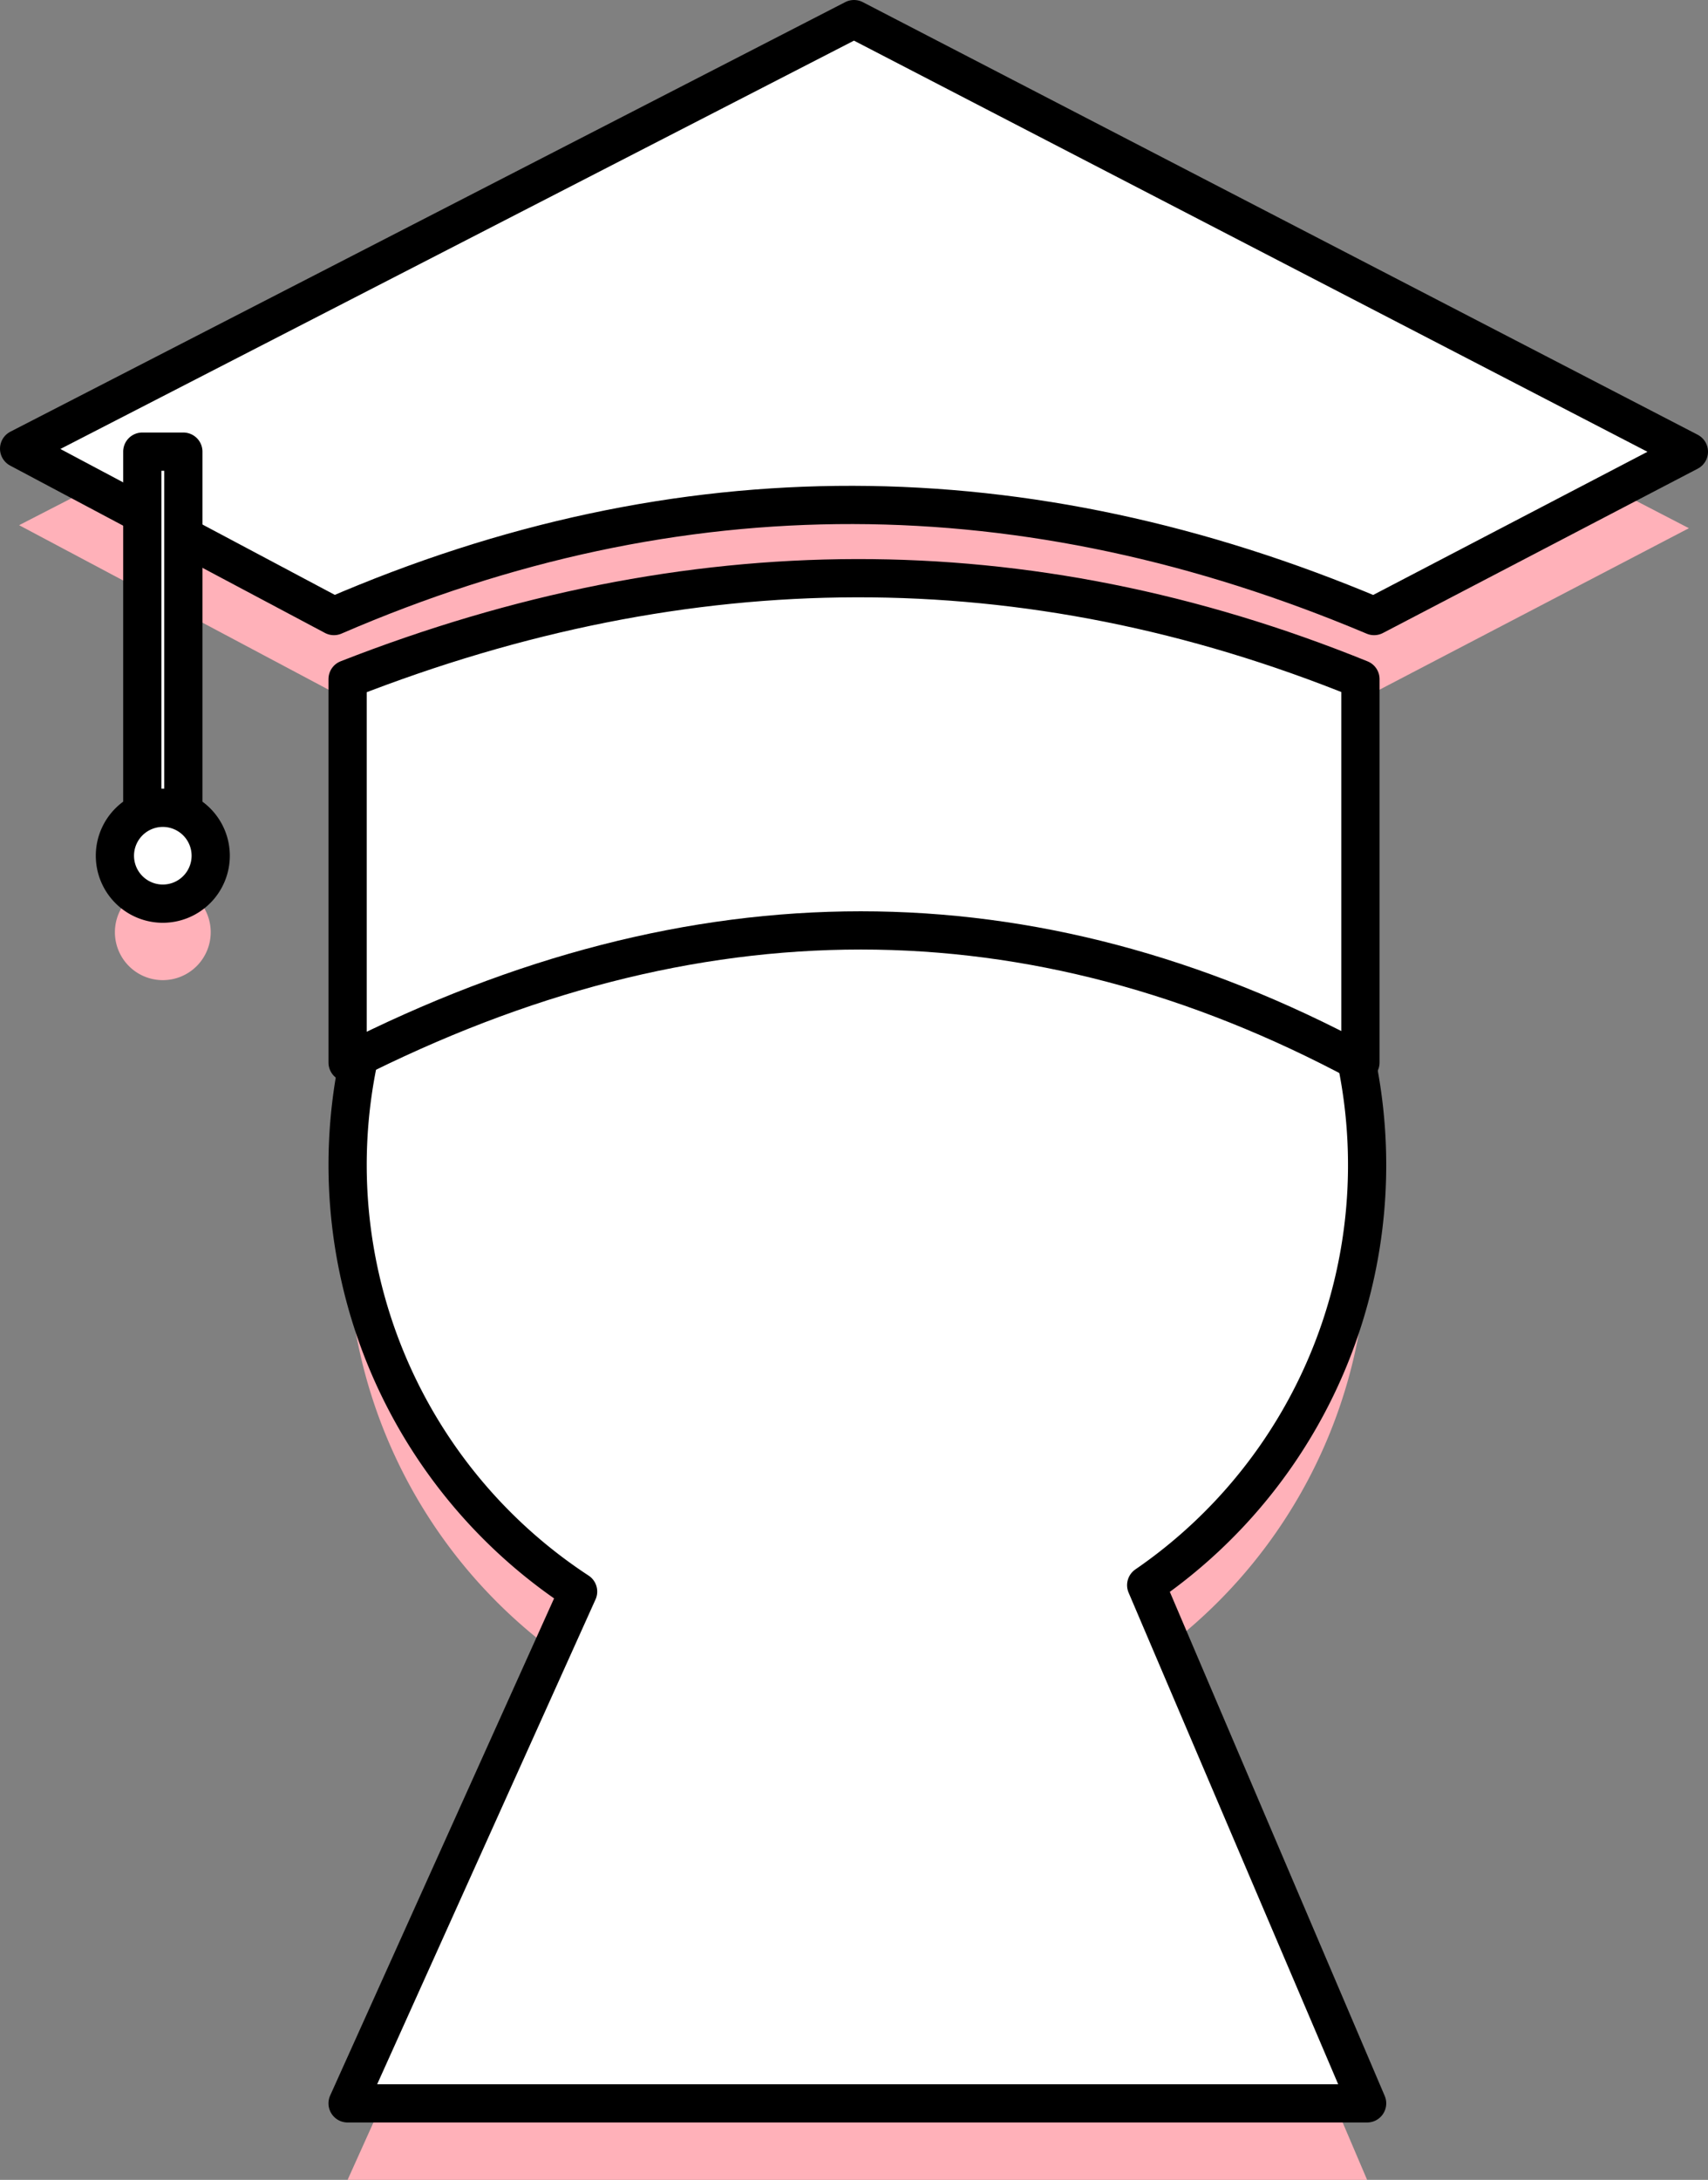
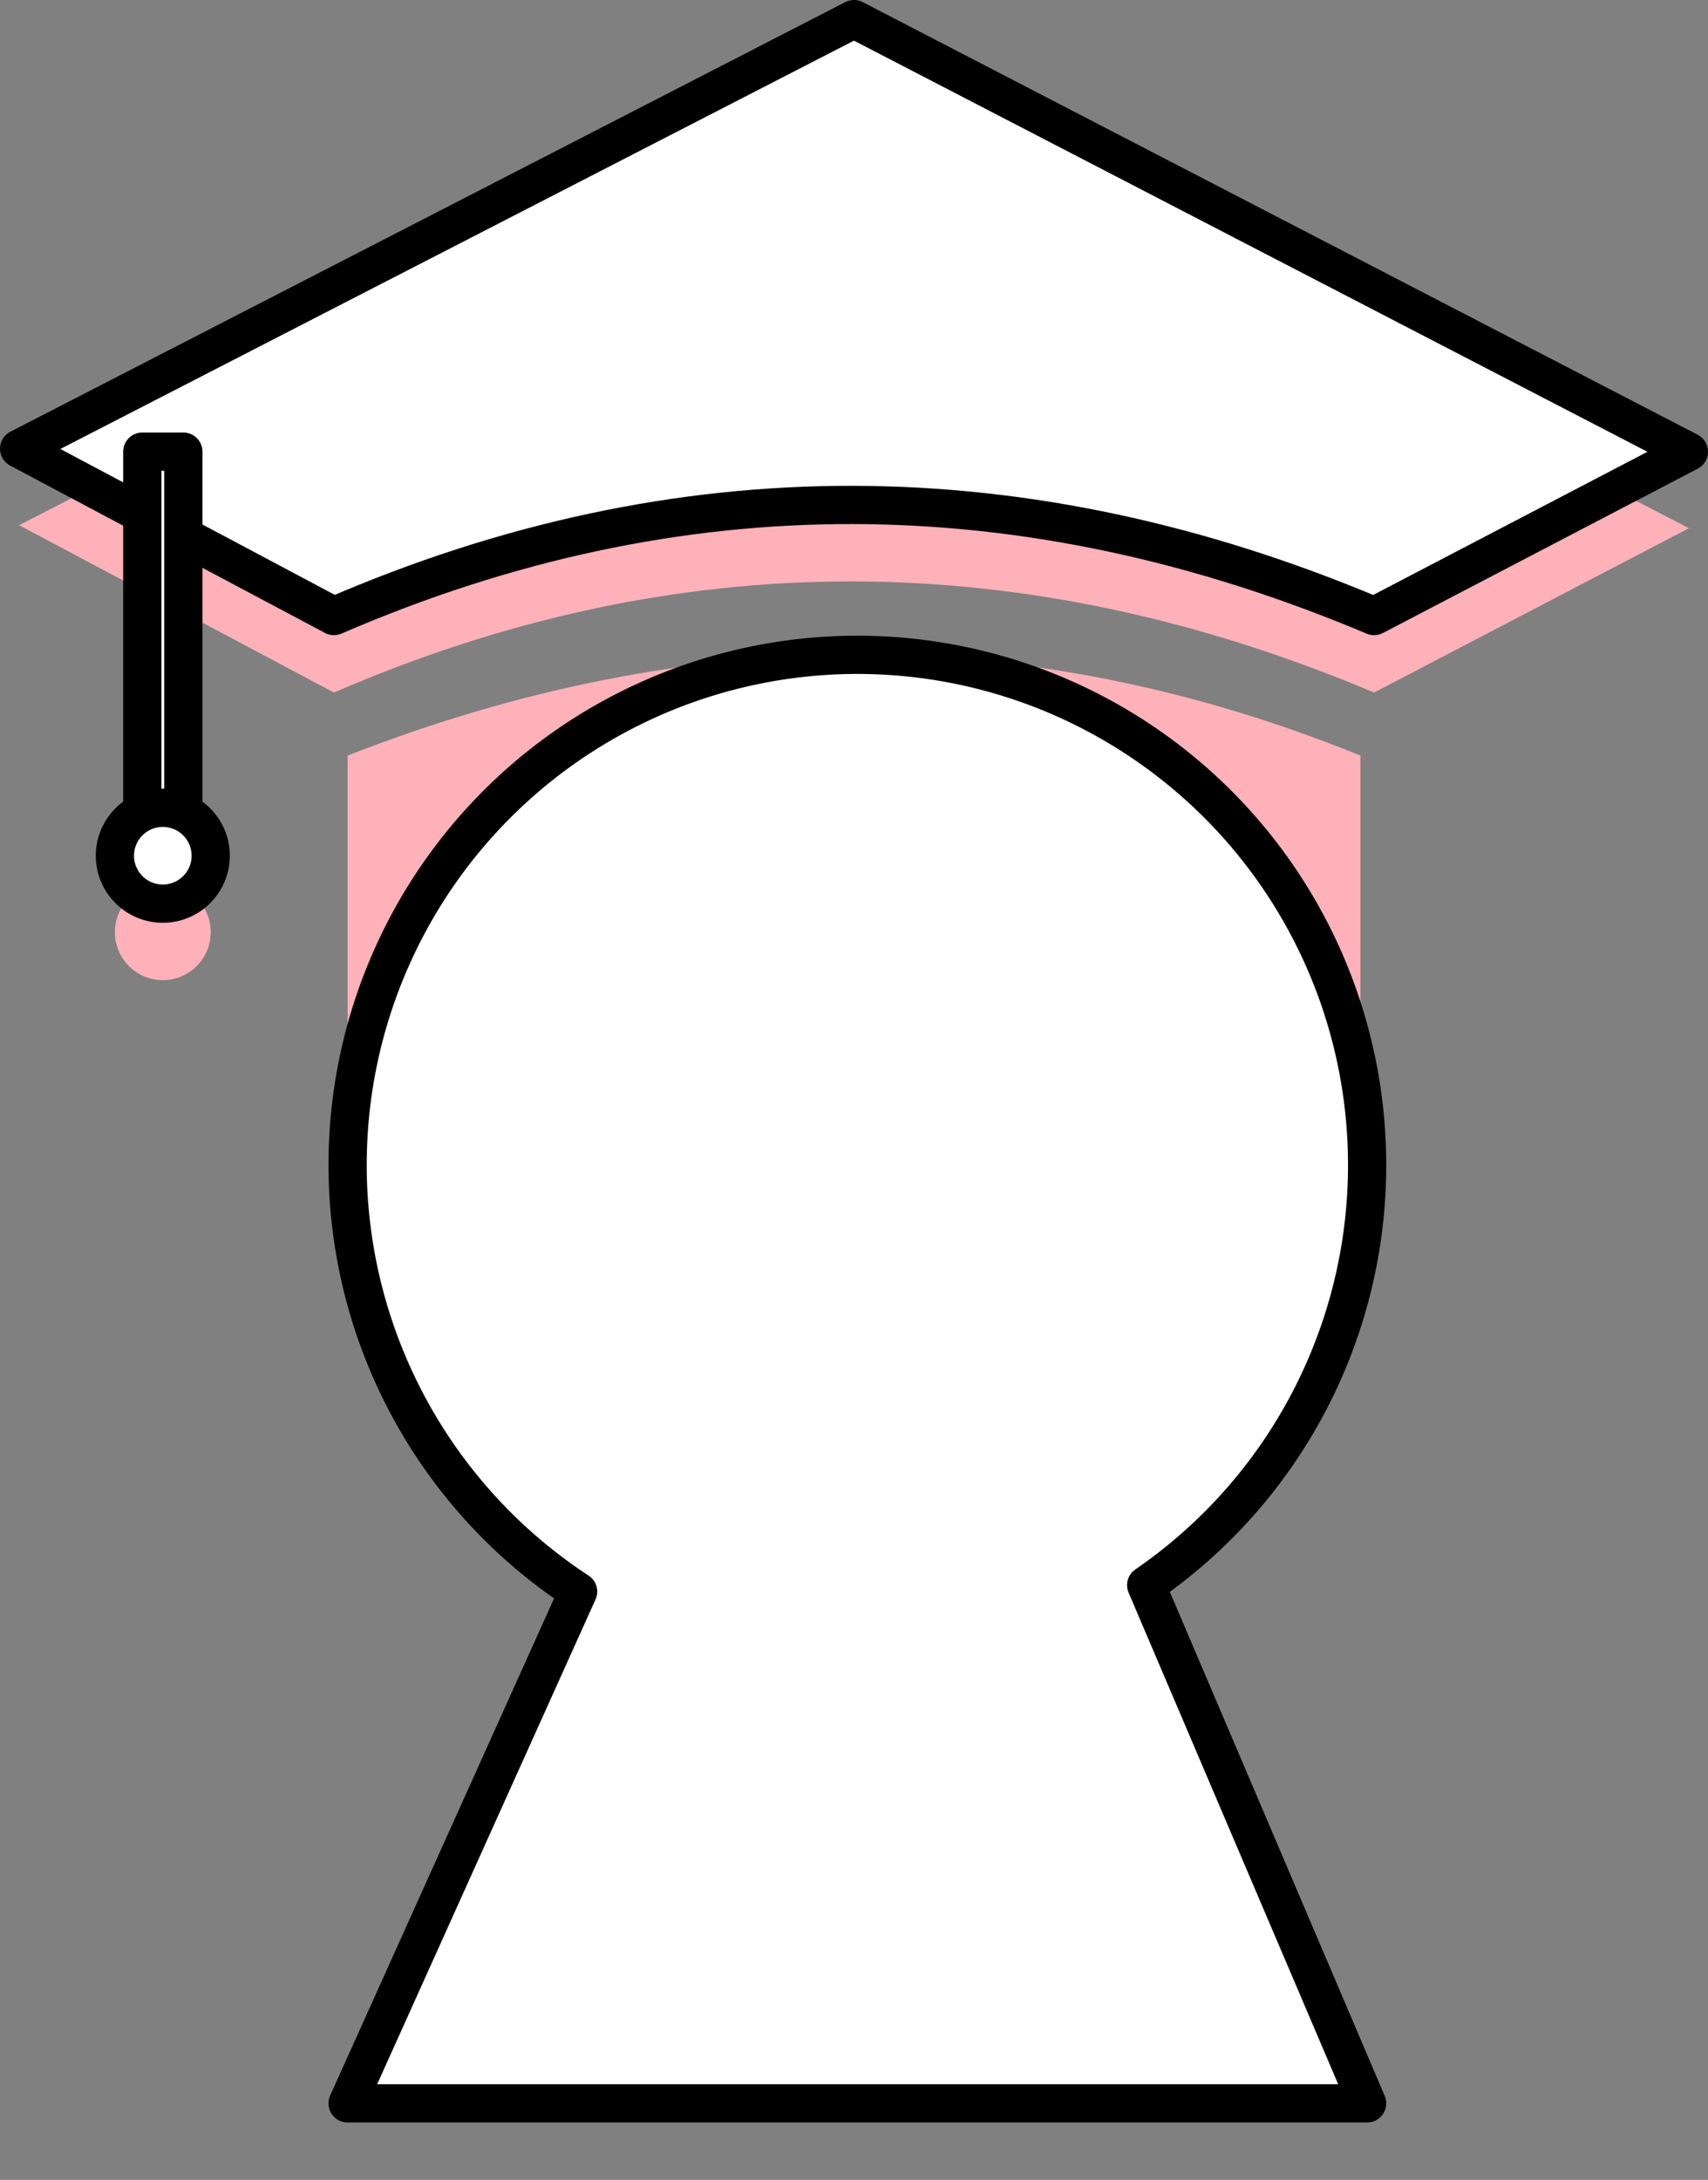
<svg xmlns="http://www.w3.org/2000/svg" width="89.376" height="114" viewBox="0 0 89.376 114">
  <rect x="0" y="0" width="89.376" height="114" fill="#808080" stroke="none" />
  <g id="icon_system09" transform="translate(-1103 -1859.456)">
    <g id="グループ_237" data-name="グループ 237" transform="translate(98 1496.045)">
-       <path id="パス_460" data-name="パス 460" d="M1083.349,442.923a26.674,26.674,0,1,0-41.287,22.3L1030,491.988h53.349l-11.56-27.1A26.634,26.634,0,0,0,1083.349,442.923Z" transform="translate(-6.811 -14.577)" fill="#ffb1b9" />
      <path id="パス_461" data-name="パス 461" d="M1022.473,399.629,1006,390.877l43.688-22.466,43.688,22.624-16.473,8.594C1058.7,391.955,1040.551,391.807,1022.473,399.629Z" fill="#ffb1b9" />
      <path id="パス_462" data-name="パス 462" d="M1083,435.963q-25.793-13.822-53,0V415.909c17.821-6.971,35.49-7.1,53,0Z" transform="translate(-6.811 -12.983)" fill="#ffb1b9" />
      <path id="合体_3" data-name="合体 3" d="M1449.688-1475.668a2.507,2.507,0,0,1,2.507-2.506,2.507,2.507,0,0,1,2.506,2.506,2.507,2.507,0,0,1-2.506,2.507A2.507,2.507,0,0,1,1449.688-1475.668Zm1.433-2.506V-1496.8h2.148v18.621Z" transform="translate(-438.675 1887.831)" fill="#ffb1b9" />
    </g>
    <g id="グループ_238" data-name="グループ 238" transform="translate(98 1492.045)">
      <path id="パス_460-2" data-name="パス 460" d="M1083.349,442.923a26.674,26.674,0,1,0-41.287,22.3L1030,491.988h53.349l-11.56-27.1A26.634,26.634,0,0,0,1083.349,442.923Z" transform="translate(-6.811 -14.577)" fill="#fff" stroke="#000" stroke-linecap="round" stroke-linejoin="round" stroke-width="2" />
      <path id="パス_461-2" data-name="パス 461" d="M1022.473,399.629,1006,390.877l43.688-22.466,43.688,22.624-16.473,8.594C1058.7,391.955,1040.551,391.807,1022.473,399.629Z" fill="#fff" stroke="#000" stroke-linecap="round" stroke-linejoin="round" stroke-width="2" />
-       <path id="パス_462-2" data-name="パス 462" d="M1083,435.963q-25.793-13.822-53,0V415.909c17.821-6.971,35.49-7.1,53,0Z" transform="translate(-6.811 -12.983)" fill="#fff" stroke="#000" stroke-linecap="round" stroke-linejoin="round" stroke-width="2" />
      <path id="合体_3-2" data-name="合体 3" d="M1449.688-1475.668a2.507,2.507,0,0,1,2.507-2.506,2.507,2.507,0,0,1,2.506,2.506,2.507,2.507,0,0,1-2.506,2.507A2.507,2.507,0,0,1,1449.688-1475.668Zm1.433-2.506V-1496.8h2.148v18.621Z" transform="translate(-438.675 1887.831)" fill="#fff" stroke="#000" stroke-linecap="round" stroke-linejoin="round" stroke-width="2" />
    </g>
  </g>
</svg>